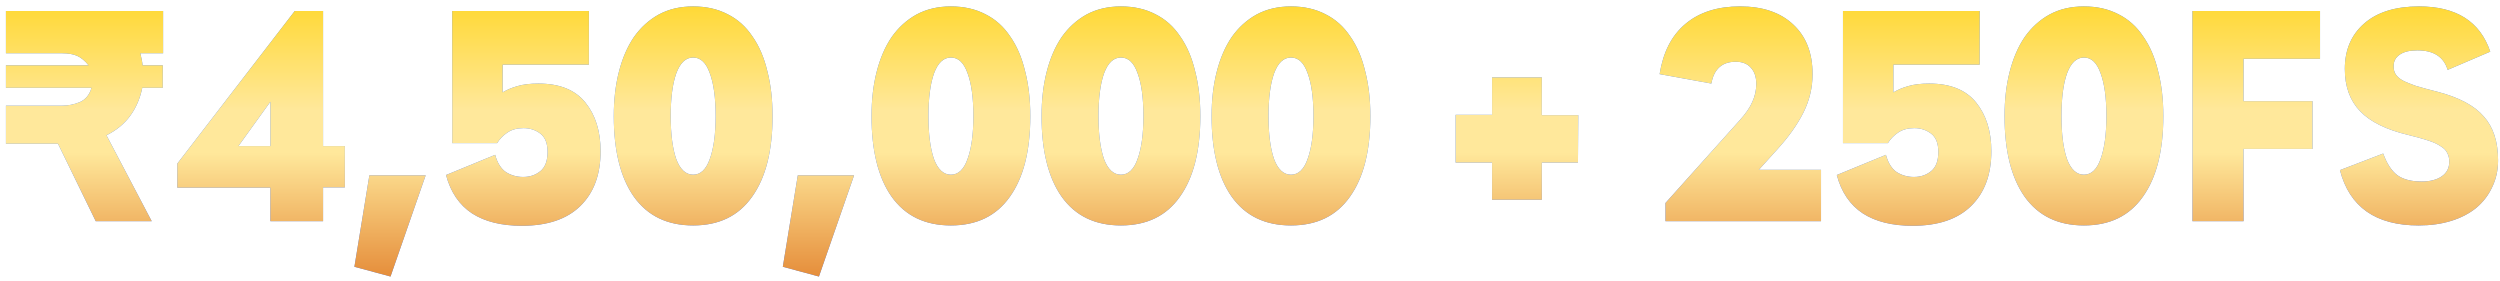
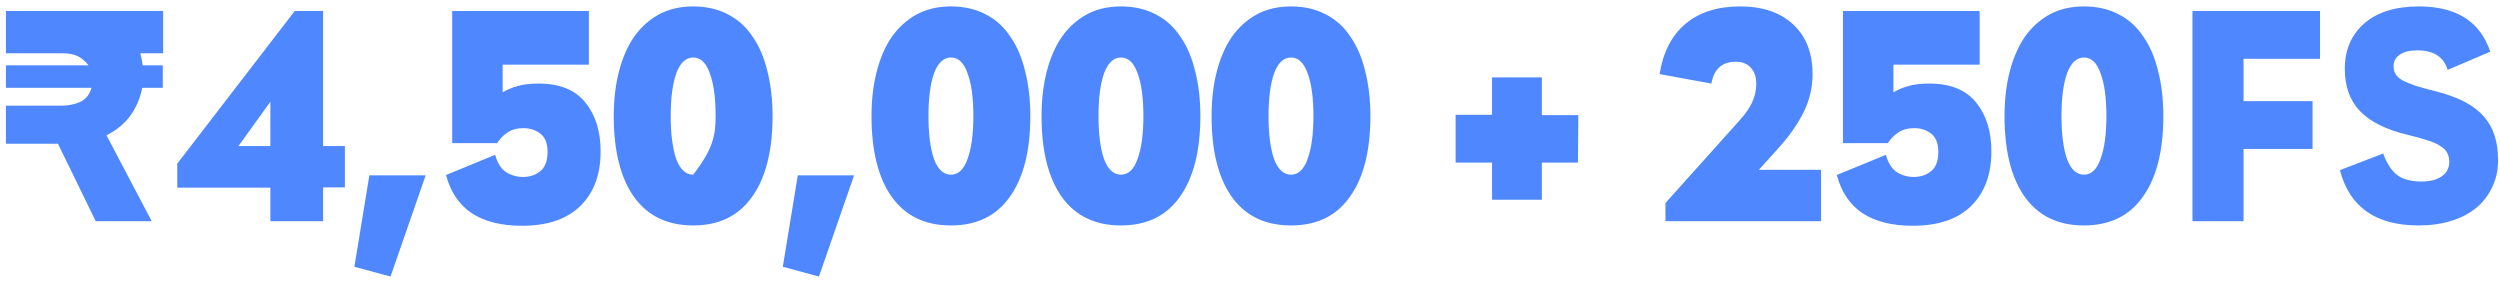
<svg xmlns="http://www.w3.org/2000/svg" width="338" height="38" viewBox="0 0 338 38" fill="none">
-   <path d="M20.513 29.908H12.945L7.841 19.436H0.801V14.288H8.325C9.205 14.288 10.026 14.127 10.789 13.804C11.581 13.452 12.109 12.807 12.373 11.868H0.801V8.832H11.977C11.478 8.216 10.965 7.791 10.437 7.556C9.909 7.322 9.234 7.204 8.413 7.204H0.801V1.484H22.053V7.204H18.973C19.032 7.468 19.09 7.732 19.149 7.996C19.207 8.26 19.252 8.539 19.281 8.832H22.009V11.868H19.237C18.944 13.306 18.401 14.567 17.609 15.652C16.817 16.738 15.746 17.618 14.397 18.292L20.513 29.908ZM36.553 25.376H23.969V22.12L39.853 1.484H43.681V19.744H46.629V25.332H43.681V29.908H36.553V25.376ZM36.553 19.744V13.76L32.241 19.744H36.553ZM47.915 36.068L49.939 23.704H57.551L52.799 37.388L47.915 36.068ZM70.554 30.524C67.797 30.524 65.553 29.967 63.822 28.852C62.092 27.708 60.918 25.978 60.302 23.66L66.946 20.932C67.24 22.018 67.724 22.795 68.398 23.264C69.102 23.704 69.879 23.924 70.73 23.924C71.639 23.924 72.417 23.66 73.062 23.132C73.707 22.604 74.03 21.739 74.03 20.536C74.03 19.392 73.707 18.571 73.062 18.072C72.417 17.574 71.654 17.324 70.774 17.324C69.894 17.324 69.161 17.53 68.574 17.94C68.017 18.322 67.562 18.791 67.21 19.348H61.138V1.484H79.618V8.744H67.958V12.484C68.545 12.132 69.205 11.854 69.938 11.648C70.701 11.414 71.654 11.296 72.798 11.296C75.644 11.296 77.755 12.147 79.134 13.848C80.513 15.55 81.202 17.75 81.202 20.448C81.202 23.587 80.293 26.051 78.474 27.84C76.656 29.63 74.016 30.524 70.554 30.524ZM93.716 30.48C90.226 30.48 87.556 29.19 85.708 26.608C83.89 24.027 82.98 20.39 82.98 15.696C82.98 13.496 83.215 11.487 83.684 9.668C84.154 7.85 84.828 6.295 85.708 5.004C86.618 3.714 87.732 2.702 89.052 1.968C90.402 1.235 91.956 0.868 93.716 0.868C95.476 0.868 97.031 1.22 98.38 1.924C99.73 2.599 100.844 3.596 101.724 4.916C102.634 6.207 103.308 7.776 103.748 9.624C104.218 11.443 104.452 13.467 104.452 15.696C104.452 20.39 103.528 24.027 101.68 26.608C99.862 29.19 97.207 30.48 93.716 30.48ZM93.716 23.616C94.714 23.616 95.462 22.912 95.96 21.504C96.488 20.067 96.752 18.131 96.752 15.696C96.752 13.232 96.488 11.296 95.96 9.888C95.462 8.48 94.714 7.776 93.716 7.776C92.719 7.776 91.956 8.495 91.428 9.932C90.93 11.34 90.68 13.262 90.68 15.696C90.68 18.131 90.93 20.067 91.428 21.504C91.956 22.912 92.719 23.616 93.716 23.616ZM105.837 36.068L107.861 23.704H115.473L110.721 37.388L105.837 36.068ZM128.564 30.48C125.073 30.48 122.404 29.19 120.556 26.608C118.737 24.027 117.828 20.39 117.828 15.696C117.828 13.496 118.063 11.487 118.532 9.668C119.001 7.85 119.676 6.295 120.556 5.004C121.465 3.714 122.58 2.702 123.9 1.968C125.249 1.235 126.804 0.868 128.564 0.868C130.324 0.868 131.879 1.22 133.228 1.924C134.577 2.599 135.692 3.596 136.572 4.916C137.481 6.207 138.156 7.776 138.596 9.624C139.065 11.443 139.3 13.467 139.3 15.696C139.3 20.39 138.376 24.027 136.528 26.608C134.709 29.19 132.055 30.48 128.564 30.48ZM128.564 23.616C129.561 23.616 130.309 22.912 130.808 21.504C131.336 20.067 131.6 18.131 131.6 15.696C131.6 13.232 131.336 11.296 130.808 9.888C130.309 8.48 129.561 7.776 128.564 7.776C127.567 7.776 126.804 8.495 126.276 9.932C125.777 11.34 125.528 13.262 125.528 15.696C125.528 18.131 125.777 20.067 126.276 21.504C126.804 22.912 127.567 23.616 128.564 23.616ZM151.552 30.48C148.062 30.48 145.392 29.19 143.544 26.608C141.726 24.027 140.816 20.39 140.816 15.696C140.816 13.496 141.051 11.487 141.52 9.668C141.99 7.85 142.664 6.295 143.544 5.004C144.454 3.714 145.568 2.702 146.888 1.968C148.238 1.235 149.792 0.868 151.552 0.868C153.312 0.868 154.867 1.22 156.216 1.924C157.566 2.599 158.68 3.596 159.56 4.916C160.47 6.207 161.144 7.776 161.584 9.624C162.054 11.443 162.288 13.467 162.288 15.696C162.288 20.39 161.364 24.027 159.516 26.608C157.698 29.19 155.043 30.48 151.552 30.48ZM151.552 23.616C152.55 23.616 153.298 22.912 153.796 21.504C154.324 20.067 154.588 18.131 154.588 15.696C154.588 13.232 154.324 11.296 153.796 9.888C153.298 8.48 152.55 7.776 151.552 7.776C150.555 7.776 149.792 8.495 149.264 9.932C148.766 11.34 148.516 13.262 148.516 15.696C148.516 18.131 148.766 20.067 149.264 21.504C149.792 22.912 150.555 23.616 151.552 23.616ZM174.541 30.48C171.05 30.48 168.381 29.19 166.533 26.608C164.714 24.027 163.805 20.39 163.805 15.696C163.805 13.496 164.039 11.487 164.509 9.668C164.978 7.85 165.653 6.295 166.533 5.004C167.442 3.714 168.557 2.702 169.877 1.968C171.226 1.235 172.781 0.868 174.541 0.868C176.301 0.868 177.855 1.22 179.205 1.924C180.554 2.599 181.669 3.596 182.549 4.916C183.458 6.207 184.133 7.776 184.573 9.624C185.042 11.443 185.277 13.467 185.277 15.696C185.277 20.39 184.353 24.027 182.505 26.608C180.686 29.19 178.031 30.48 174.541 30.48ZM174.541 23.616C175.538 23.616 176.286 22.912 176.785 21.504C177.313 20.067 177.577 18.131 177.577 15.696C177.577 13.232 177.313 11.296 176.785 9.888C176.286 8.48 175.538 7.776 174.541 7.776C173.543 7.776 172.781 8.495 172.253 9.932C171.754 11.34 171.505 13.262 171.505 15.696C171.505 18.131 171.754 20.067 172.253 21.504C172.781 22.912 173.543 23.616 174.541 23.616ZM213.342 21.988H208.458V27.004H201.726V21.988H196.798V15.52H201.726V10.46H208.458V15.564H213.386L213.342 21.988ZM225.171 27.444L235.159 16.312C236.01 15.374 236.597 14.523 236.919 13.76C237.271 12.998 237.447 12.191 237.447 11.34C237.447 10.402 237.198 9.668 236.699 9.14C236.23 8.612 235.555 8.348 234.675 8.348C232.827 8.348 231.727 9.331 231.375 11.296L224.379 10.02C224.849 7.058 226.007 4.799 227.855 3.244C229.733 1.66 232.197 0.868 235.247 0.868C238.327 0.868 240.733 1.69 242.463 3.332C244.194 4.946 245.059 7.175 245.059 10.02C245.059 11.839 244.649 13.57 243.827 15.212C243.006 16.855 241.818 18.527 240.263 20.228L237.799 22.956H246.203V29.908H225.171V27.444ZM258.585 30.524C255.828 30.524 253.584 29.967 251.853 28.852C250.123 27.708 248.949 25.978 248.333 23.66L254.977 20.932C255.271 22.018 255.755 22.795 256.429 23.264C257.133 23.704 257.911 23.924 258.761 23.924C259.671 23.924 260.448 23.66 261.093 23.132C261.739 22.604 262.061 21.739 262.061 20.536C262.061 19.392 261.739 18.571 261.093 18.072C260.448 17.574 259.685 17.324 258.805 17.324C257.925 17.324 257.192 17.53 256.605 17.94C256.048 18.322 255.593 18.791 255.241 19.348H249.169V1.484H267.649V8.744H255.989V12.484C256.576 12.132 257.236 11.854 257.969 11.648C258.732 11.414 259.685 11.296 260.829 11.296C263.675 11.296 265.787 12.147 267.165 13.848C268.544 15.55 269.233 17.75 269.233 20.448C269.233 23.587 268.324 26.051 266.505 27.84C264.687 29.63 262.047 30.524 258.585 30.524ZM281.748 30.48C278.257 30.48 275.588 29.19 273.74 26.608C271.921 24.027 271.012 20.39 271.012 15.696C271.012 13.496 271.246 11.487 271.716 9.668C272.185 7.85 272.86 6.295 273.74 5.004C274.649 3.714 275.764 2.702 277.084 1.968C278.433 1.235 279.988 0.868 281.748 0.868C283.508 0.868 285.062 1.22 286.412 1.924C287.761 2.599 288.876 3.596 289.756 4.916C290.665 6.207 291.34 7.776 291.78 9.624C292.249 11.443 292.484 13.467 292.484 15.696C292.484 20.39 291.56 24.027 289.712 26.608C287.893 29.19 285.238 30.48 281.748 30.48ZM281.748 23.616C282.745 23.616 283.493 22.912 283.992 21.504C284.52 20.067 284.784 18.131 284.784 15.696C284.784 13.232 284.52 11.296 283.992 9.888C283.493 8.48 282.745 7.776 281.748 7.776C280.75 7.776 279.988 8.495 279.46 9.932C278.961 11.34 278.712 13.262 278.712 15.696C278.712 18.131 278.961 20.067 279.46 21.504C279.988 22.912 280.75 23.616 281.748 23.616ZM303.328 7.952V13.672H312.656V20.14H303.328V29.908H296.42V1.484H313.668V7.952H303.328ZM327.005 30.48C321.197 30.48 317.648 27.987 316.357 23L322.209 20.756C322.708 22.135 323.353 23.118 324.145 23.704C324.937 24.262 326.022 24.54 327.401 24.54C328.545 24.54 329.454 24.306 330.129 23.836C330.804 23.367 331.141 22.707 331.141 21.856C331.141 21.416 331.053 21.035 330.877 20.712C330.73 20.36 330.437 20.052 329.997 19.788C329.586 19.495 329.014 19.231 328.281 18.996C327.577 18.762 326.682 18.512 325.597 18.248C322.634 17.544 320.464 16.474 319.085 15.036C317.706 13.599 317.017 11.692 317.017 9.316C317.017 6.764 317.882 4.726 319.613 3.2C321.373 1.646 323.852 0.868 327.049 0.868C332.094 0.868 335.306 2.907 336.685 6.984L330.921 9.448C330.393 7.688 329.029 6.808 326.829 6.808C325.802 6.808 325.01 6.999 324.453 7.38C323.896 7.762 323.617 8.275 323.617 8.92C323.617 8.95 323.617 8.979 323.617 9.008C323.617 9.39 323.705 9.727 323.881 10.02C324.057 10.314 324.365 10.592 324.805 10.856C325.245 11.091 325.846 11.34 326.609 11.604C327.372 11.839 328.34 12.103 329.513 12.396C332.446 13.159 334.544 14.274 335.805 15.74C337.096 17.178 337.741 19.158 337.741 21.68C337.741 23 337.477 24.203 336.949 25.288C336.45 26.374 335.732 27.312 334.793 28.104C333.854 28.867 332.725 29.454 331.405 29.864C330.085 30.275 328.618 30.48 327.005 30.48Z" fill="#4E87FF" />
-   <path d="M20.513 29.908H12.945L7.841 19.436H0.801V14.288H8.325C9.205 14.288 10.026 14.127 10.789 13.804C11.581 13.452 12.109 12.807 12.373 11.868H0.801V8.832H11.977C11.478 8.216 10.965 7.791 10.437 7.556C9.909 7.322 9.234 7.204 8.413 7.204H0.801V1.484H22.053V7.204H18.973C19.032 7.468 19.09 7.732 19.149 7.996C19.207 8.26 19.252 8.539 19.281 8.832H22.009V11.868H19.237C18.944 13.306 18.401 14.567 17.609 15.652C16.817 16.738 15.746 17.618 14.397 18.292L20.513 29.908ZM36.553 25.376H23.969V22.12L39.853 1.484H43.681V19.744H46.629V25.332H43.681V29.908H36.553V25.376ZM36.553 19.744V13.76L32.241 19.744H36.553ZM47.915 36.068L49.939 23.704H57.551L52.799 37.388L47.915 36.068ZM70.554 30.524C67.797 30.524 65.553 29.967 63.822 28.852C62.092 27.708 60.918 25.978 60.302 23.66L66.946 20.932C67.24 22.018 67.724 22.795 68.398 23.264C69.102 23.704 69.879 23.924 70.73 23.924C71.639 23.924 72.417 23.66 73.062 23.132C73.707 22.604 74.03 21.739 74.03 20.536C74.03 19.392 73.707 18.571 73.062 18.072C72.417 17.574 71.654 17.324 70.774 17.324C69.894 17.324 69.161 17.53 68.574 17.94C68.017 18.322 67.562 18.791 67.21 19.348H61.138V1.484H79.618V8.744H67.958V12.484C68.545 12.132 69.205 11.854 69.938 11.648C70.701 11.414 71.654 11.296 72.798 11.296C75.644 11.296 77.755 12.147 79.134 13.848C80.513 15.55 81.202 17.75 81.202 20.448C81.202 23.587 80.293 26.051 78.474 27.84C76.656 29.63 74.016 30.524 70.554 30.524ZM93.716 30.48C90.226 30.48 87.556 29.19 85.708 26.608C83.89 24.027 82.98 20.39 82.98 15.696C82.98 13.496 83.215 11.487 83.684 9.668C84.154 7.85 84.828 6.295 85.708 5.004C86.618 3.714 87.732 2.702 89.052 1.968C90.402 1.235 91.956 0.868 93.716 0.868C95.476 0.868 97.031 1.22 98.38 1.924C99.73 2.599 100.844 3.596 101.724 4.916C102.634 6.207 103.308 7.776 103.748 9.624C104.218 11.443 104.452 13.467 104.452 15.696C104.452 20.39 103.528 24.027 101.68 26.608C99.862 29.19 97.207 30.48 93.716 30.48ZM93.716 23.616C94.714 23.616 95.462 22.912 95.96 21.504C96.488 20.067 96.752 18.131 96.752 15.696C96.752 13.232 96.488 11.296 95.96 9.888C95.462 8.48 94.714 7.776 93.716 7.776C92.719 7.776 91.956 8.495 91.428 9.932C90.93 11.34 90.68 13.262 90.68 15.696C90.68 18.131 90.93 20.067 91.428 21.504C91.956 22.912 92.719 23.616 93.716 23.616ZM105.837 36.068L107.861 23.704H115.473L110.721 37.388L105.837 36.068ZM128.564 30.48C125.073 30.48 122.404 29.19 120.556 26.608C118.737 24.027 117.828 20.39 117.828 15.696C117.828 13.496 118.063 11.487 118.532 9.668C119.001 7.85 119.676 6.295 120.556 5.004C121.465 3.714 122.58 2.702 123.9 1.968C125.249 1.235 126.804 0.868 128.564 0.868C130.324 0.868 131.879 1.22 133.228 1.924C134.577 2.599 135.692 3.596 136.572 4.916C137.481 6.207 138.156 7.776 138.596 9.624C139.065 11.443 139.3 13.467 139.3 15.696C139.3 20.39 138.376 24.027 136.528 26.608C134.709 29.19 132.055 30.48 128.564 30.48ZM128.564 23.616C129.561 23.616 130.309 22.912 130.808 21.504C131.336 20.067 131.6 18.131 131.6 15.696C131.6 13.232 131.336 11.296 130.808 9.888C130.309 8.48 129.561 7.776 128.564 7.776C127.567 7.776 126.804 8.495 126.276 9.932C125.777 11.34 125.528 13.262 125.528 15.696C125.528 18.131 125.777 20.067 126.276 21.504C126.804 22.912 127.567 23.616 128.564 23.616ZM151.552 30.48C148.062 30.48 145.392 29.19 143.544 26.608C141.726 24.027 140.816 20.39 140.816 15.696C140.816 13.496 141.051 11.487 141.52 9.668C141.99 7.85 142.664 6.295 143.544 5.004C144.454 3.714 145.568 2.702 146.888 1.968C148.238 1.235 149.792 0.868 151.552 0.868C153.312 0.868 154.867 1.22 156.216 1.924C157.566 2.599 158.68 3.596 159.56 4.916C160.47 6.207 161.144 7.776 161.584 9.624C162.054 11.443 162.288 13.467 162.288 15.696C162.288 20.39 161.364 24.027 159.516 26.608C157.698 29.19 155.043 30.48 151.552 30.48ZM151.552 23.616C152.55 23.616 153.298 22.912 153.796 21.504C154.324 20.067 154.588 18.131 154.588 15.696C154.588 13.232 154.324 11.296 153.796 9.888C153.298 8.48 152.55 7.776 151.552 7.776C150.555 7.776 149.792 8.495 149.264 9.932C148.766 11.34 148.516 13.262 148.516 15.696C148.516 18.131 148.766 20.067 149.264 21.504C149.792 22.912 150.555 23.616 151.552 23.616ZM174.541 30.48C171.05 30.48 168.381 29.19 166.533 26.608C164.714 24.027 163.805 20.39 163.805 15.696C163.805 13.496 164.039 11.487 164.509 9.668C164.978 7.85 165.653 6.295 166.533 5.004C167.442 3.714 168.557 2.702 169.877 1.968C171.226 1.235 172.781 0.868 174.541 0.868C176.301 0.868 177.855 1.22 179.205 1.924C180.554 2.599 181.669 3.596 182.549 4.916C183.458 6.207 184.133 7.776 184.573 9.624C185.042 11.443 185.277 13.467 185.277 15.696C185.277 20.39 184.353 24.027 182.505 26.608C180.686 29.19 178.031 30.48 174.541 30.48ZM174.541 23.616C175.538 23.616 176.286 22.912 176.785 21.504C177.313 20.067 177.577 18.131 177.577 15.696C177.577 13.232 177.313 11.296 176.785 9.888C176.286 8.48 175.538 7.776 174.541 7.776C173.543 7.776 172.781 8.495 172.253 9.932C171.754 11.34 171.505 13.262 171.505 15.696C171.505 18.131 171.754 20.067 172.253 21.504C172.781 22.912 173.543 23.616 174.541 23.616ZM213.342 21.988H208.458V27.004H201.726V21.988H196.798V15.52H201.726V10.46H208.458V15.564H213.386L213.342 21.988ZM225.171 27.444L235.159 16.312C236.01 15.374 236.597 14.523 236.919 13.76C237.271 12.998 237.447 12.191 237.447 11.34C237.447 10.402 237.198 9.668 236.699 9.14C236.23 8.612 235.555 8.348 234.675 8.348C232.827 8.348 231.727 9.331 231.375 11.296L224.379 10.02C224.849 7.058 226.007 4.799 227.855 3.244C229.733 1.66 232.197 0.868 235.247 0.868C238.327 0.868 240.733 1.69 242.463 3.332C244.194 4.946 245.059 7.175 245.059 10.02C245.059 11.839 244.649 13.57 243.827 15.212C243.006 16.855 241.818 18.527 240.263 20.228L237.799 22.956H246.203V29.908H225.171V27.444ZM258.585 30.524C255.828 30.524 253.584 29.967 251.853 28.852C250.123 27.708 248.949 25.978 248.333 23.66L254.977 20.932C255.271 22.018 255.755 22.795 256.429 23.264C257.133 23.704 257.911 23.924 258.761 23.924C259.671 23.924 260.448 23.66 261.093 23.132C261.739 22.604 262.061 21.739 262.061 20.536C262.061 19.392 261.739 18.571 261.093 18.072C260.448 17.574 259.685 17.324 258.805 17.324C257.925 17.324 257.192 17.53 256.605 17.94C256.048 18.322 255.593 18.791 255.241 19.348H249.169V1.484H267.649V8.744H255.989V12.484C256.576 12.132 257.236 11.854 257.969 11.648C258.732 11.414 259.685 11.296 260.829 11.296C263.675 11.296 265.787 12.147 267.165 13.848C268.544 15.55 269.233 17.75 269.233 20.448C269.233 23.587 268.324 26.051 266.505 27.84C264.687 29.63 262.047 30.524 258.585 30.524ZM281.748 30.48C278.257 30.48 275.588 29.19 273.74 26.608C271.921 24.027 271.012 20.39 271.012 15.696C271.012 13.496 271.246 11.487 271.716 9.668C272.185 7.85 272.86 6.295 273.74 5.004C274.649 3.714 275.764 2.702 277.084 1.968C278.433 1.235 279.988 0.868 281.748 0.868C283.508 0.868 285.062 1.22 286.412 1.924C287.761 2.599 288.876 3.596 289.756 4.916C290.665 6.207 291.34 7.776 291.78 9.624C292.249 11.443 292.484 13.467 292.484 15.696C292.484 20.39 291.56 24.027 289.712 26.608C287.893 29.19 285.238 30.48 281.748 30.48ZM281.748 23.616C282.745 23.616 283.493 22.912 283.992 21.504C284.52 20.067 284.784 18.131 284.784 15.696C284.784 13.232 284.52 11.296 283.992 9.888C283.493 8.48 282.745 7.776 281.748 7.776C280.75 7.776 279.988 8.495 279.46 9.932C278.961 11.34 278.712 13.262 278.712 15.696C278.712 18.131 278.961 20.067 279.46 21.504C279.988 22.912 280.75 23.616 281.748 23.616ZM303.328 7.952V13.672H312.656V20.14H303.328V29.908H296.42V1.484H313.668V7.952H303.328ZM327.005 30.48C321.197 30.48 317.648 27.987 316.357 23L322.209 20.756C322.708 22.135 323.353 23.118 324.145 23.704C324.937 24.262 326.022 24.54 327.401 24.54C328.545 24.54 329.454 24.306 330.129 23.836C330.804 23.367 331.141 22.707 331.141 21.856C331.141 21.416 331.053 21.035 330.877 20.712C330.73 20.36 330.437 20.052 329.997 19.788C329.586 19.495 329.014 19.231 328.281 18.996C327.577 18.762 326.682 18.512 325.597 18.248C322.634 17.544 320.464 16.474 319.085 15.036C317.706 13.599 317.017 11.692 317.017 9.316C317.017 6.764 317.882 4.726 319.613 3.2C321.373 1.646 323.852 0.868 327.049 0.868C332.094 0.868 335.306 2.907 336.685 6.984L330.921 9.448C330.393 7.688 329.029 6.808 326.829 6.808C325.802 6.808 325.01 6.999 324.453 7.38C323.896 7.762 323.617 8.275 323.617 8.92C323.617 8.95 323.617 8.979 323.617 9.008C323.617 9.39 323.705 9.727 323.881 10.02C324.057 10.314 324.365 10.592 324.805 10.856C325.245 11.091 325.846 11.34 326.609 11.604C327.372 11.839 328.34 12.103 329.513 12.396C332.446 13.159 334.544 14.274 335.805 15.74C337.096 17.178 337.741 19.158 337.741 21.68C337.741 23 337.477 24.203 336.949 25.288C336.45 26.374 335.732 27.312 334.793 28.104C333.854 28.867 332.725 29.454 331.405 29.864C330.085 30.275 328.618 30.48 327.005 30.48Z" fill="url(#paint0_linear_1569_5566)" />
+   <path d="M20.513 29.908H12.945L7.841 19.436H0.801V14.288H8.325C9.205 14.288 10.026 14.127 10.789 13.804C11.581 13.452 12.109 12.807 12.373 11.868H0.801V8.832H11.977C11.478 8.216 10.965 7.791 10.437 7.556C9.909 7.322 9.234 7.204 8.413 7.204H0.801V1.484H22.053V7.204H18.973C19.032 7.468 19.09 7.732 19.149 7.996C19.207 8.26 19.252 8.539 19.281 8.832H22.009V11.868H19.237C18.944 13.306 18.401 14.567 17.609 15.652C16.817 16.738 15.746 17.618 14.397 18.292L20.513 29.908ZM36.553 25.376H23.969V22.12L39.853 1.484H43.681V19.744H46.629V25.332H43.681V29.908H36.553V25.376ZM36.553 19.744V13.76L32.241 19.744H36.553ZM47.915 36.068L49.939 23.704H57.551L52.799 37.388L47.915 36.068ZM70.554 30.524C67.797 30.524 65.553 29.967 63.822 28.852C62.092 27.708 60.918 25.978 60.302 23.66L66.946 20.932C67.24 22.018 67.724 22.795 68.398 23.264C69.102 23.704 69.879 23.924 70.73 23.924C71.639 23.924 72.417 23.66 73.062 23.132C73.707 22.604 74.03 21.739 74.03 20.536C74.03 19.392 73.707 18.571 73.062 18.072C72.417 17.574 71.654 17.324 70.774 17.324C69.894 17.324 69.161 17.53 68.574 17.94C68.017 18.322 67.562 18.791 67.21 19.348H61.138V1.484H79.618V8.744H67.958V12.484C68.545 12.132 69.205 11.854 69.938 11.648C70.701 11.414 71.654 11.296 72.798 11.296C75.644 11.296 77.755 12.147 79.134 13.848C80.513 15.55 81.202 17.75 81.202 20.448C81.202 23.587 80.293 26.051 78.474 27.84C76.656 29.63 74.016 30.524 70.554 30.524ZM93.716 30.48C90.226 30.48 87.556 29.19 85.708 26.608C83.89 24.027 82.98 20.39 82.98 15.696C82.98 13.496 83.215 11.487 83.684 9.668C84.154 7.85 84.828 6.295 85.708 5.004C86.618 3.714 87.732 2.702 89.052 1.968C90.402 1.235 91.956 0.868 93.716 0.868C95.476 0.868 97.031 1.22 98.38 1.924C99.73 2.599 100.844 3.596 101.724 4.916C102.634 6.207 103.308 7.776 103.748 9.624C104.218 11.443 104.452 13.467 104.452 15.696C104.452 20.39 103.528 24.027 101.68 26.608C99.862 29.19 97.207 30.48 93.716 30.48ZM93.716 23.616C96.488 20.067 96.752 18.131 96.752 15.696C96.752 13.232 96.488 11.296 95.96 9.888C95.462 8.48 94.714 7.776 93.716 7.776C92.719 7.776 91.956 8.495 91.428 9.932C90.93 11.34 90.68 13.262 90.68 15.696C90.68 18.131 90.93 20.067 91.428 21.504C91.956 22.912 92.719 23.616 93.716 23.616ZM105.837 36.068L107.861 23.704H115.473L110.721 37.388L105.837 36.068ZM128.564 30.48C125.073 30.48 122.404 29.19 120.556 26.608C118.737 24.027 117.828 20.39 117.828 15.696C117.828 13.496 118.063 11.487 118.532 9.668C119.001 7.85 119.676 6.295 120.556 5.004C121.465 3.714 122.58 2.702 123.9 1.968C125.249 1.235 126.804 0.868 128.564 0.868C130.324 0.868 131.879 1.22 133.228 1.924C134.577 2.599 135.692 3.596 136.572 4.916C137.481 6.207 138.156 7.776 138.596 9.624C139.065 11.443 139.3 13.467 139.3 15.696C139.3 20.39 138.376 24.027 136.528 26.608C134.709 29.19 132.055 30.48 128.564 30.48ZM128.564 23.616C129.561 23.616 130.309 22.912 130.808 21.504C131.336 20.067 131.6 18.131 131.6 15.696C131.6 13.232 131.336 11.296 130.808 9.888C130.309 8.48 129.561 7.776 128.564 7.776C127.567 7.776 126.804 8.495 126.276 9.932C125.777 11.34 125.528 13.262 125.528 15.696C125.528 18.131 125.777 20.067 126.276 21.504C126.804 22.912 127.567 23.616 128.564 23.616ZM151.552 30.48C148.062 30.48 145.392 29.19 143.544 26.608C141.726 24.027 140.816 20.39 140.816 15.696C140.816 13.496 141.051 11.487 141.52 9.668C141.99 7.85 142.664 6.295 143.544 5.004C144.454 3.714 145.568 2.702 146.888 1.968C148.238 1.235 149.792 0.868 151.552 0.868C153.312 0.868 154.867 1.22 156.216 1.924C157.566 2.599 158.68 3.596 159.56 4.916C160.47 6.207 161.144 7.776 161.584 9.624C162.054 11.443 162.288 13.467 162.288 15.696C162.288 20.39 161.364 24.027 159.516 26.608C157.698 29.19 155.043 30.48 151.552 30.48ZM151.552 23.616C152.55 23.616 153.298 22.912 153.796 21.504C154.324 20.067 154.588 18.131 154.588 15.696C154.588 13.232 154.324 11.296 153.796 9.888C153.298 8.48 152.55 7.776 151.552 7.776C150.555 7.776 149.792 8.495 149.264 9.932C148.766 11.34 148.516 13.262 148.516 15.696C148.516 18.131 148.766 20.067 149.264 21.504C149.792 22.912 150.555 23.616 151.552 23.616ZM174.541 30.48C171.05 30.48 168.381 29.19 166.533 26.608C164.714 24.027 163.805 20.39 163.805 15.696C163.805 13.496 164.039 11.487 164.509 9.668C164.978 7.85 165.653 6.295 166.533 5.004C167.442 3.714 168.557 2.702 169.877 1.968C171.226 1.235 172.781 0.868 174.541 0.868C176.301 0.868 177.855 1.22 179.205 1.924C180.554 2.599 181.669 3.596 182.549 4.916C183.458 6.207 184.133 7.776 184.573 9.624C185.042 11.443 185.277 13.467 185.277 15.696C185.277 20.39 184.353 24.027 182.505 26.608C180.686 29.19 178.031 30.48 174.541 30.48ZM174.541 23.616C175.538 23.616 176.286 22.912 176.785 21.504C177.313 20.067 177.577 18.131 177.577 15.696C177.577 13.232 177.313 11.296 176.785 9.888C176.286 8.48 175.538 7.776 174.541 7.776C173.543 7.776 172.781 8.495 172.253 9.932C171.754 11.34 171.505 13.262 171.505 15.696C171.505 18.131 171.754 20.067 172.253 21.504C172.781 22.912 173.543 23.616 174.541 23.616ZM213.342 21.988H208.458V27.004H201.726V21.988H196.798V15.52H201.726V10.46H208.458V15.564H213.386L213.342 21.988ZM225.171 27.444L235.159 16.312C236.01 15.374 236.597 14.523 236.919 13.76C237.271 12.998 237.447 12.191 237.447 11.34C237.447 10.402 237.198 9.668 236.699 9.14C236.23 8.612 235.555 8.348 234.675 8.348C232.827 8.348 231.727 9.331 231.375 11.296L224.379 10.02C224.849 7.058 226.007 4.799 227.855 3.244C229.733 1.66 232.197 0.868 235.247 0.868C238.327 0.868 240.733 1.69 242.463 3.332C244.194 4.946 245.059 7.175 245.059 10.02C245.059 11.839 244.649 13.57 243.827 15.212C243.006 16.855 241.818 18.527 240.263 20.228L237.799 22.956H246.203V29.908H225.171V27.444ZM258.585 30.524C255.828 30.524 253.584 29.967 251.853 28.852C250.123 27.708 248.949 25.978 248.333 23.66L254.977 20.932C255.271 22.018 255.755 22.795 256.429 23.264C257.133 23.704 257.911 23.924 258.761 23.924C259.671 23.924 260.448 23.66 261.093 23.132C261.739 22.604 262.061 21.739 262.061 20.536C262.061 19.392 261.739 18.571 261.093 18.072C260.448 17.574 259.685 17.324 258.805 17.324C257.925 17.324 257.192 17.53 256.605 17.94C256.048 18.322 255.593 18.791 255.241 19.348H249.169V1.484H267.649V8.744H255.989V12.484C256.576 12.132 257.236 11.854 257.969 11.648C258.732 11.414 259.685 11.296 260.829 11.296C263.675 11.296 265.787 12.147 267.165 13.848C268.544 15.55 269.233 17.75 269.233 20.448C269.233 23.587 268.324 26.051 266.505 27.84C264.687 29.63 262.047 30.524 258.585 30.524ZM281.748 30.48C278.257 30.48 275.588 29.19 273.74 26.608C271.921 24.027 271.012 20.39 271.012 15.696C271.012 13.496 271.246 11.487 271.716 9.668C272.185 7.85 272.86 6.295 273.74 5.004C274.649 3.714 275.764 2.702 277.084 1.968C278.433 1.235 279.988 0.868 281.748 0.868C283.508 0.868 285.062 1.22 286.412 1.924C287.761 2.599 288.876 3.596 289.756 4.916C290.665 6.207 291.34 7.776 291.78 9.624C292.249 11.443 292.484 13.467 292.484 15.696C292.484 20.39 291.56 24.027 289.712 26.608C287.893 29.19 285.238 30.48 281.748 30.48ZM281.748 23.616C282.745 23.616 283.493 22.912 283.992 21.504C284.52 20.067 284.784 18.131 284.784 15.696C284.784 13.232 284.52 11.296 283.992 9.888C283.493 8.48 282.745 7.776 281.748 7.776C280.75 7.776 279.988 8.495 279.46 9.932C278.961 11.34 278.712 13.262 278.712 15.696C278.712 18.131 278.961 20.067 279.46 21.504C279.988 22.912 280.75 23.616 281.748 23.616ZM303.328 7.952V13.672H312.656V20.14H303.328V29.908H296.42V1.484H313.668V7.952H303.328ZM327.005 30.48C321.197 30.48 317.648 27.987 316.357 23L322.209 20.756C322.708 22.135 323.353 23.118 324.145 23.704C324.937 24.262 326.022 24.54 327.401 24.54C328.545 24.54 329.454 24.306 330.129 23.836C330.804 23.367 331.141 22.707 331.141 21.856C331.141 21.416 331.053 21.035 330.877 20.712C330.73 20.36 330.437 20.052 329.997 19.788C329.586 19.495 329.014 19.231 328.281 18.996C327.577 18.762 326.682 18.512 325.597 18.248C322.634 17.544 320.464 16.474 319.085 15.036C317.706 13.599 317.017 11.692 317.017 9.316C317.017 6.764 317.882 4.726 319.613 3.2C321.373 1.646 323.852 0.868 327.049 0.868C332.094 0.868 335.306 2.907 336.685 6.984L330.921 9.448C330.393 7.688 329.029 6.808 326.829 6.808C325.802 6.808 325.01 6.999 324.453 7.38C323.896 7.762 323.617 8.275 323.617 8.92C323.617 8.95 323.617 8.979 323.617 9.008C323.617 9.39 323.705 9.727 323.881 10.02C324.057 10.314 324.365 10.592 324.805 10.856C325.245 11.091 325.846 11.34 326.609 11.604C327.372 11.839 328.34 12.103 329.513 12.396C332.446 13.159 334.544 14.274 335.805 15.74C337.096 17.178 337.741 19.158 337.741 21.68C337.741 23 337.477 24.203 336.949 25.288C336.45 26.374 335.732 27.312 334.793 28.104C333.854 28.867 332.725 29.454 331.405 29.864C330.085 30.275 328.618 30.48 327.005 30.48Z" fill="#4E87FF" />
  <defs>
    <linearGradient id="paint0_linear_1569_5566" x1="169.223" y1="-12.092" x2="169.223" y2="42.908" gradientUnits="userSpaceOnUse">
      <stop stop-color="#FFC62D" />
      <stop offset="0.225" stop-color="#FFD832" />
      <stop offset="0.491" stop-color="#FFE89B" />
      <stop offset="0.595" stop-color="#FFE89B" />
      <stop offset="1" stop-color="#DD701B" />
    </linearGradient>
  </defs>
</svg>